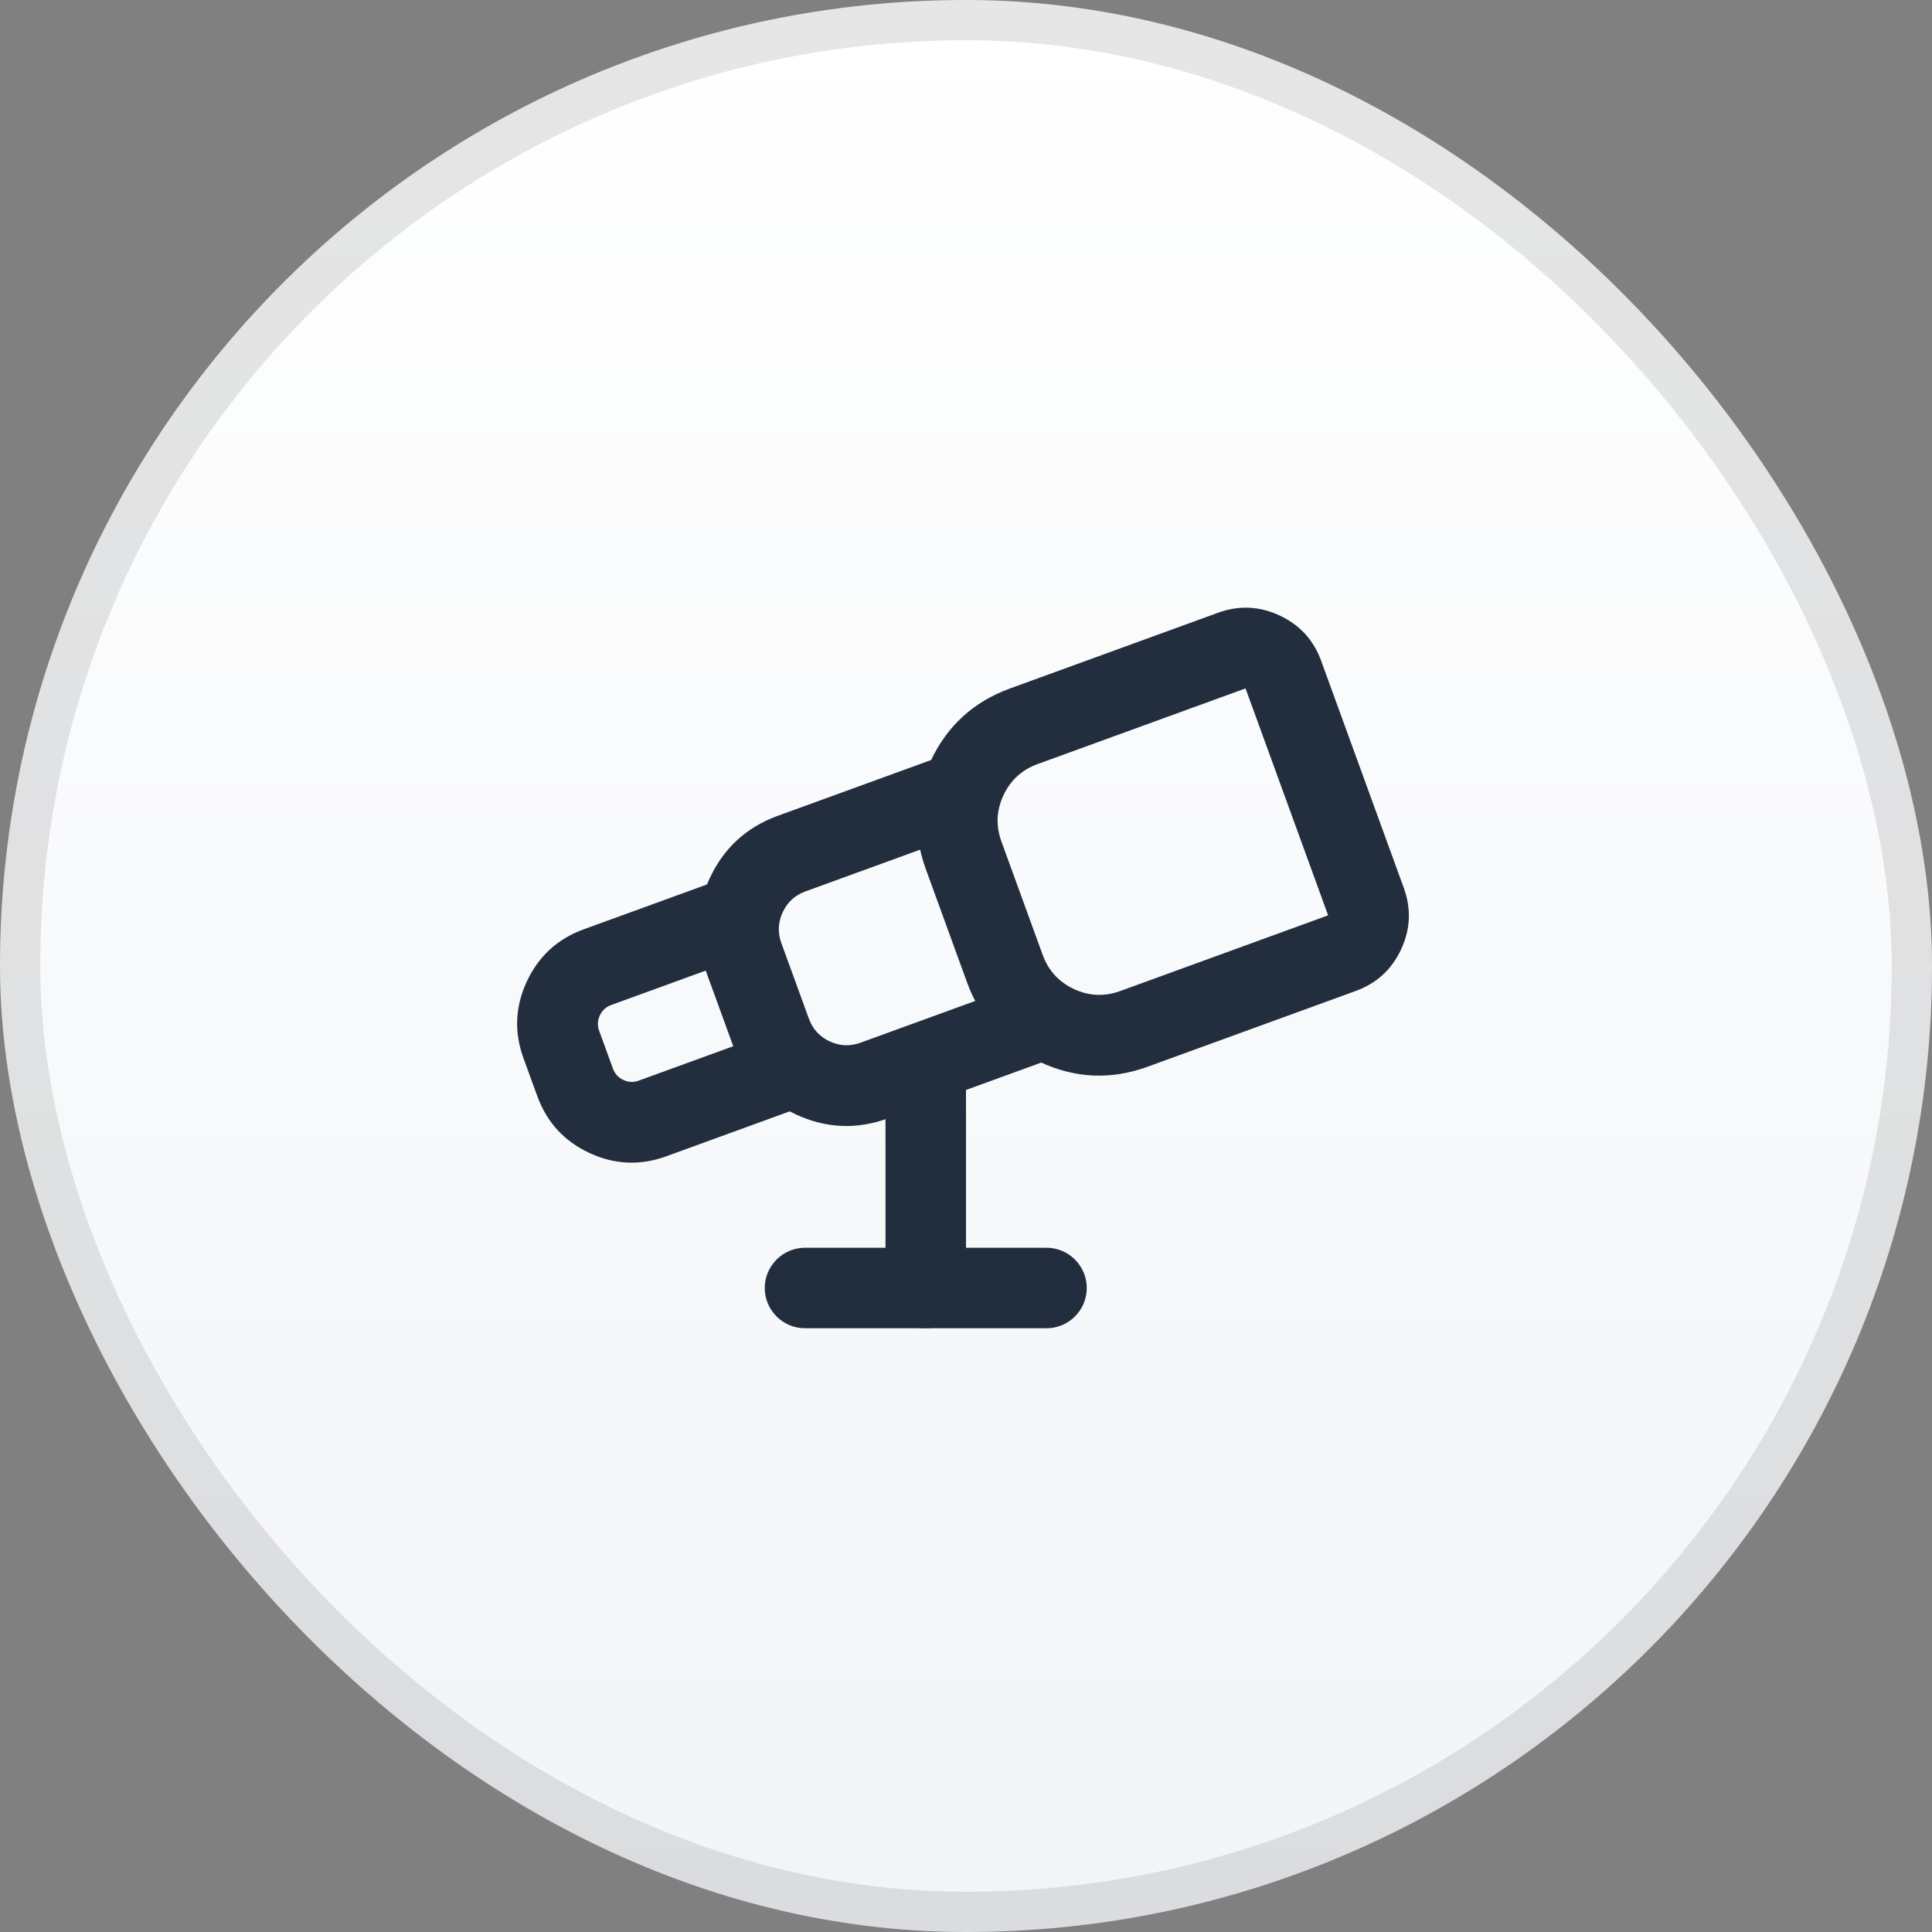
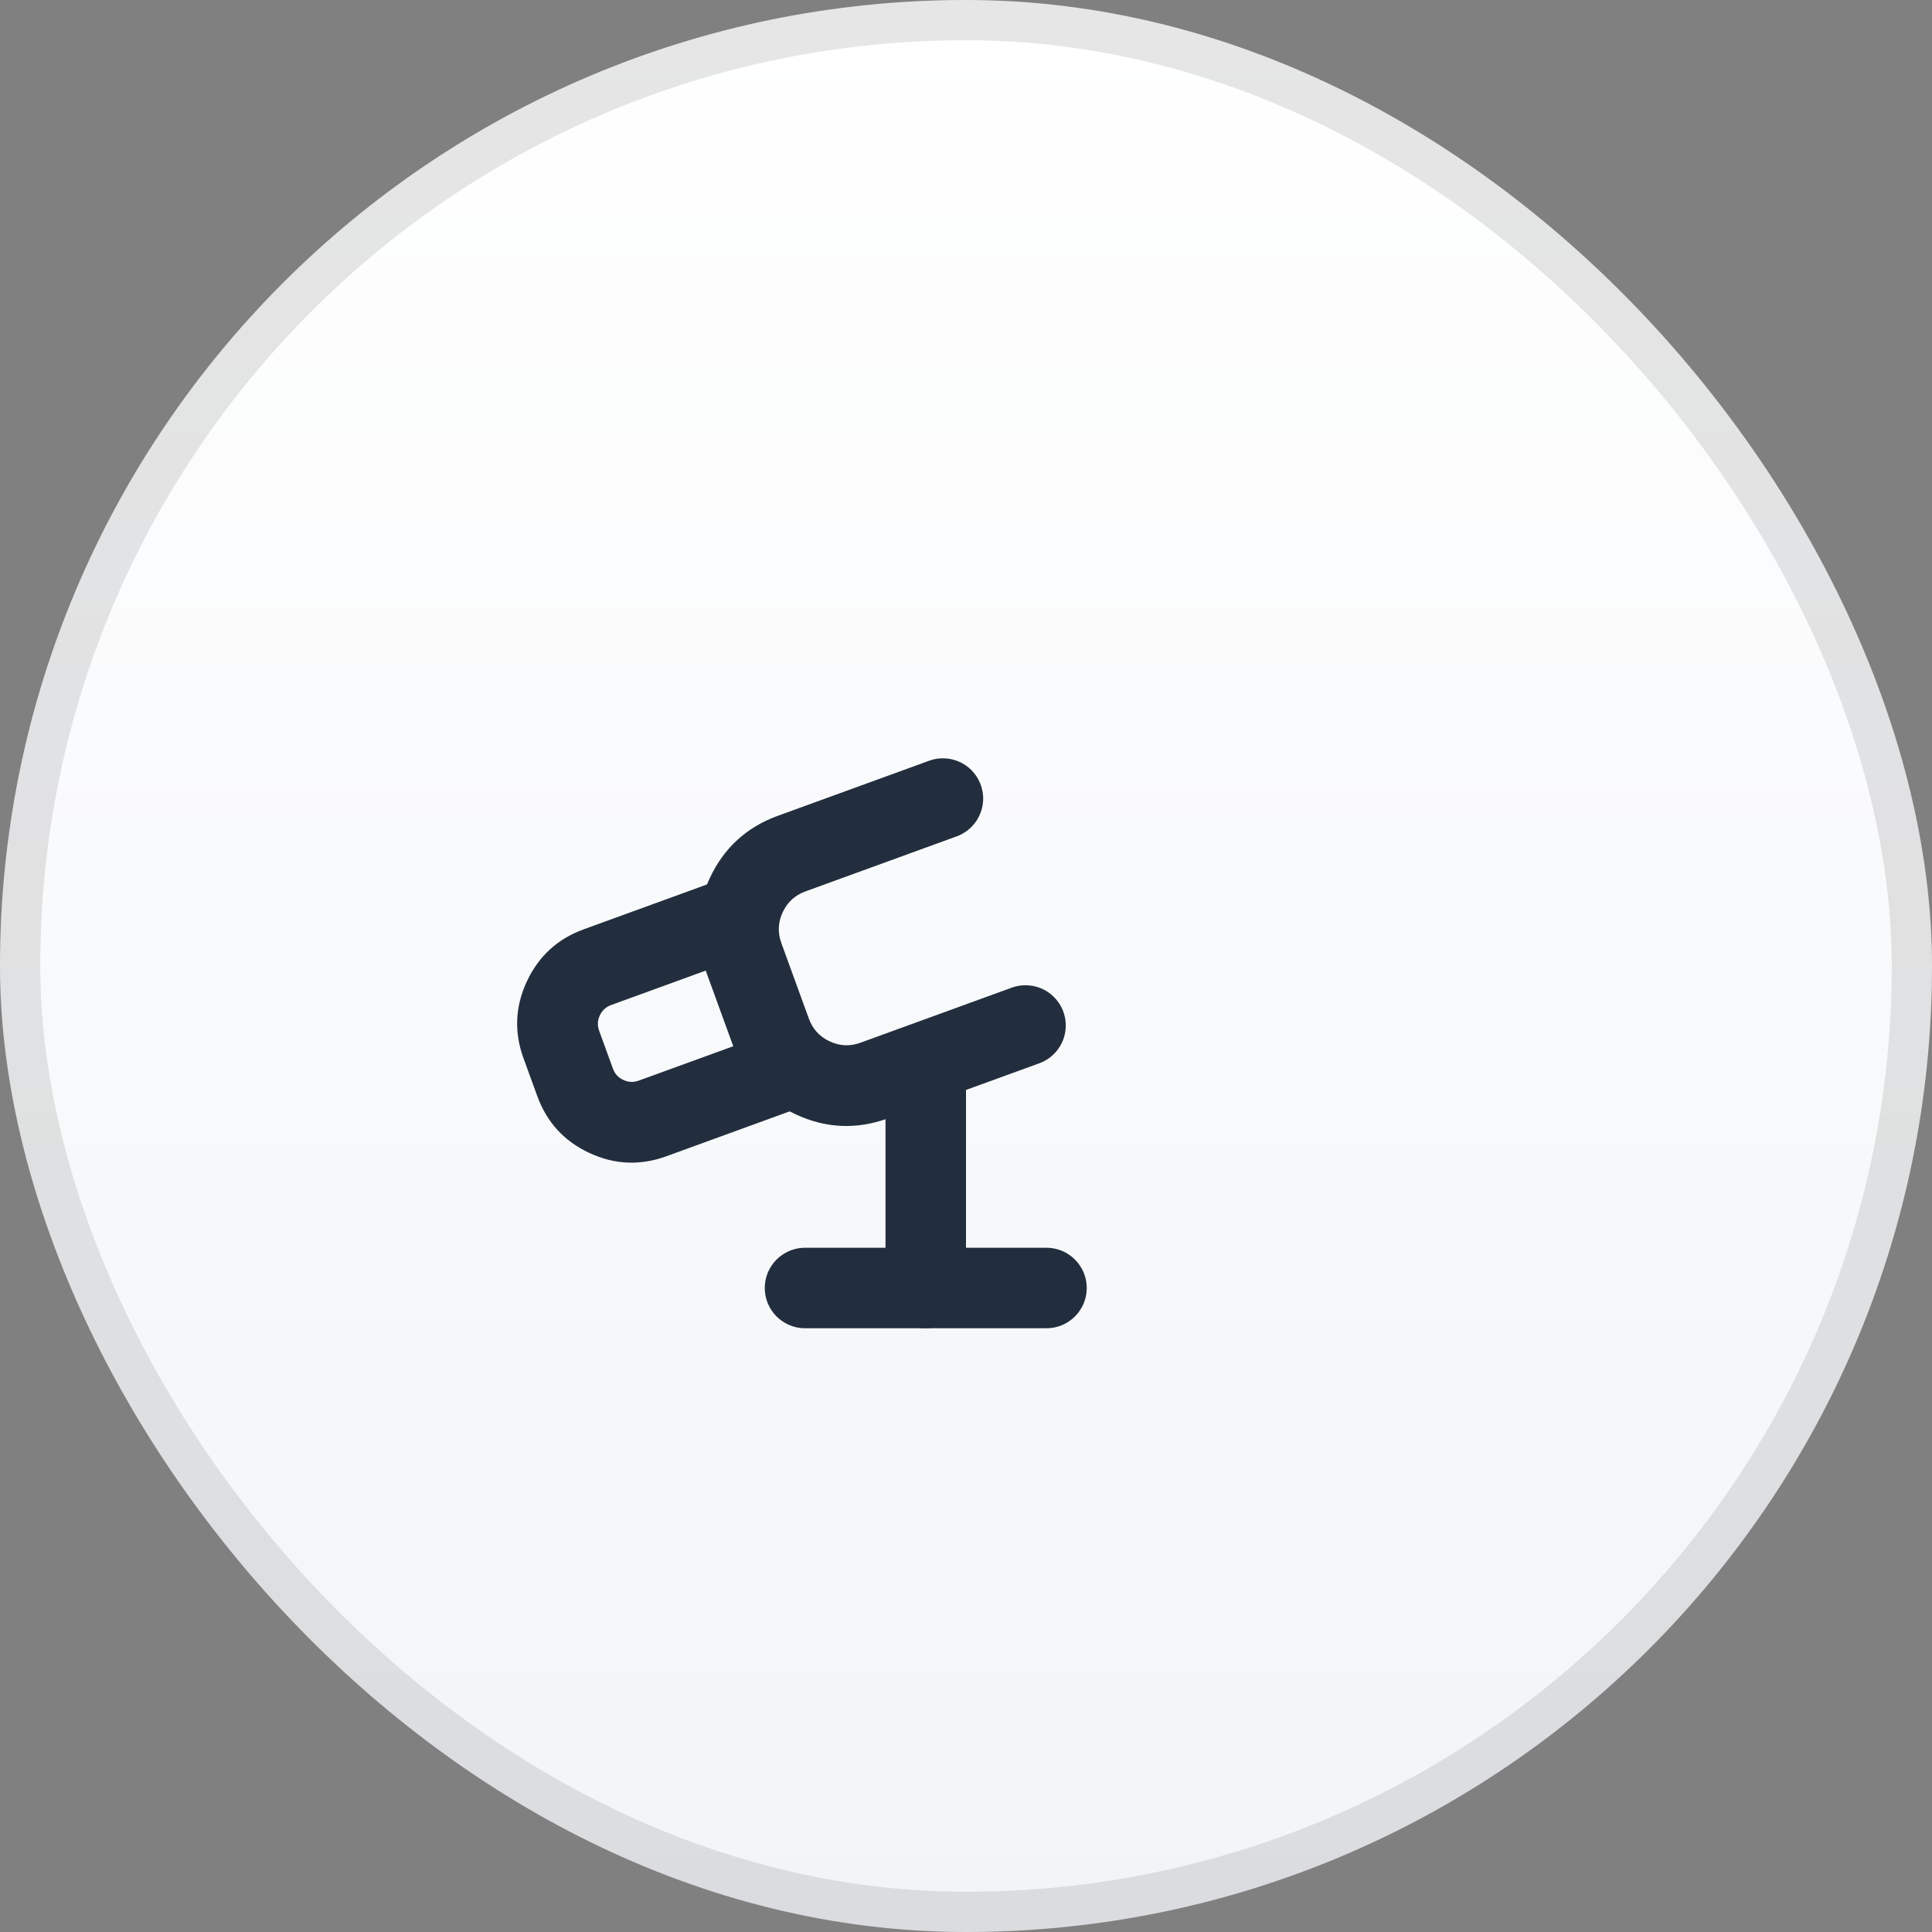
<svg xmlns="http://www.w3.org/2000/svg" fill="none" version="1.1" width="48" height="48" viewBox="0 0 48 48">
  <rect x="0" y="0" width="48" height="48" fill="#808080" stroke="none" />
  <defs>
    <linearGradient x1="0.5" y1="0" x2="0.5" y2="1" id="master_svg0_132_7353">
      <stop offset="0%" stop-color="#FFFFFF" stop-opacity="1" />
      <stop offset="100%" stop-color="#F2F4F7" stop-opacity="1" />
    </linearGradient>
    <clipPath id="master_svg1_169_7991">
      <rect x="0" y="0" width="48" height="48" rx="24" />
    </clipPath>
    <clipPath id="master_svg2_169_7992">
      <rect x="12" y="12" width="24" height="24" rx="0" />
    </clipPath>
  </defs>
  <g clip-path="url(#master_svg1_169_7991)">
    <rect x="0" y="0" width="48" height="48" rx="24" fill="url(#master_svg0_132_7353)" fill-opacity="1" />
    <g clip-path="url(#master_svg2_169_7992)">
      <g>
        <path d="M18.474,23.772Q18.546,23.745,18.613,23.709Q18.68,23.672,18.74,23.625Q18.801,23.579,18.854,23.523Q18.907,23.468,18.951,23.405Q18.995,23.343,19.028,23.274Q19.062,23.206,19.085,23.133Q19.108,23.06,19.12,22.984Q19.132,22.908,19.132,22.832Q19.132,22.734,19.112,22.637Q19.093,22.54,19.055,22.449Q19.018,22.358,18.963,22.277Q18.908,22.195,18.839,22.125Q18.769,22.055,18.687,22.001Q18.605,21.946,18.514,21.908Q18.423,21.871,18.327,21.851Q18.23,21.832,18.132,21.832Q17.955,21.832,17.79,21.892L17.79,21.892L14.501,23.089Q13.528,23.444,13.09,24.382Q12.652,25.321,13.007,26.294L13.349,27.233Q13.703,28.206,14.641,28.644Q15.58,29.082,16.553,28.728L19.842,27.53L19.842,27.53Q19.914,27.504,19.981,27.467Q20.048,27.431,20.108,27.384Q20.169,27.337,20.222,27.282Q20.275,27.227,20.319,27.164Q20.363,27.102,20.397,27.033Q20.43,26.964,20.453,26.891Q20.476,26.818,20.488,26.743Q20.5,26.667,20.5,26.591Q20.5,26.492,20.48,26.396Q20.461,26.299,20.424,26.208Q20.386,26.117,20.331,26.035Q20.276,25.953,20.207,25.884Q20.137,25.814,20.055,25.759Q19.973,25.705,19.882,25.667Q19.791,25.629,19.695,25.61Q19.598,25.591,19.5,25.591Q19.324,25.591,19.158,25.651L19.158,25.651L15.869,26.848Q15.674,26.919,15.487,26.831Q15.299,26.744,15.228,26.549L14.886,25.61Q14.815,25.415,14.903,25.227Q14.99,25.04,15.185,24.969L18.474,23.772L18.474,23.772Z" fill-rule="evenodd" fill="#222E3D" fill-opacity="1" />
      </g>
      <g>
        <path d="M23.769,20.779Q23.841,20.753,23.908,20.716Q23.975,20.679,24.035,20.633Q24.096,20.586,24.149,20.531Q24.202,20.475,24.246,20.413Q24.29,20.35,24.323,20.282Q24.357,20.213,24.38,20.14Q24.403,20.067,24.415,19.991Q24.427,19.916,24.427,19.839Q24.427,19.741,24.407,19.644Q24.388,19.548,24.35,19.457Q24.313,19.366,24.258,19.284Q24.203,19.202,24.134,19.132Q24.064,19.063,23.982,19.008Q23.9,18.953,23.809,18.916Q23.718,18.878,23.622,18.859Q23.525,18.84,23.427,18.84Q23.251,18.84,23.085,18.9L23.085,18.9L19.326,20.268Q18.158,20.693,17.633,21.819Q17.108,22.945,17.533,24.113L18.217,25.992Q18.642,27.16,19.768,27.685Q20.895,28.21,22.062,27.785L25.821,26.417L25.821,26.417Q25.893,26.391,25.96,26.354Q26.027,26.317,26.088,26.271Q26.148,26.224,26.201,26.169Q26.254,26.114,26.298,26.051Q26.342,25.988,26.376,25.92Q26.41,25.851,26.433,25.778Q26.456,25.705,26.467,25.63Q26.479,25.554,26.479,25.477Q26.479,25.379,26.46,25.282Q26.44,25.186,26.403,25.095Q26.365,25.004,26.31,24.922Q26.256,24.84,26.186,24.771Q26.116,24.701,26.034,24.646Q25.953,24.591,25.862,24.554Q25.771,24.516,25.674,24.497Q25.577,24.478,25.479,24.478Q25.303,24.478,25.137,24.538L25.137,24.538L21.378,25.906Q20.989,26.048,20.614,25.873Q20.238,25.697,20.096,25.308L19.412,23.429Q19.271,23.04,19.446,22.664Q19.621,22.289,20.01,22.147L23.769,20.779L23.769,20.779Z" fill-rule="evenodd" fill="#222E3D" fill-opacity="1" />
      </g>
      <g>
-         <path d="M23.118,18.915Q22.505,20.229,23.001,21.591L23.001,21.591L24.027,24.41Q24.523,25.772,25.837,26.385Q27.151,26.998,28.513,26.502L33.681,24.621Q34.46,24.338,34.81,23.587Q35.16,22.836,34.876,22.057L32.824,16.419Q32.541,15.641,31.79,15.291Q31.039,14.941,30.261,15.224L25.093,17.105Q23.73,17.601,23.118,18.915ZM24.88,20.907L24.88,20.907Q24.668,20.323,24.93,19.76Q25.193,19.197,25.777,18.984L30.945,17.103L32.997,22.741L27.829,24.623Q27.245,24.835,26.682,24.572Q26.119,24.31,25.906,23.726L24.88,20.907Z" fill-rule="evenodd" fill="#222E3D" fill-opacity="1" />
-       </g>
+         </g>
      <g>
        <path d="M22,27Q22,26.902,22.019,26.805Q22.039,26.708,22.076,26.617Q22.114,26.526,22.169,26.445Q22.223,26.363,22.293,26.293Q22.363,26.223,22.445,26.169Q22.526,26.114,22.617,26.076Q22.708,26.039,22.805,26.019Q22.902,26,23,26Q23.098,26,23.195,26.019Q23.292,26.039,23.383,26.076Q23.474,26.114,23.555,26.169Q23.637,26.223,23.707,26.293Q23.777,26.363,23.831,26.445Q23.886,26.526,23.924,26.617Q23.961,26.708,23.981,26.805Q24,26.902,24,27L24,27L24,32L24,32Q24,32.098,23.981,32.195Q23.961,32.292,23.924,32.383Q23.886,32.474,23.831,32.555Q23.777,32.637,23.707,32.707Q23.637,32.777,23.555,32.831Q23.474,32.886,23.383,32.924Q23.292,32.961,23.195,32.981Q23.098,33,23,33Q22.902,33,22.805,32.981Q22.708,32.961,22.617,32.924Q22.526,32.886,22.445,32.831Q22.363,32.777,22.293,32.707Q22.223,32.637,22.169,32.555Q22.114,32.474,22.076,32.383Q22.039,32.292,22.019,32.195Q22,32.098,22,32L22,32L22,27L22,27Z" fill-rule="evenodd" fill="#222E3D" fill-opacity="1" />
      </g>
      <g>
        <path d="M20,33L26,33L26,33Q26.098,33,26.195,32.981Q26.292,32.961,26.383,32.924Q26.474,32.886,26.555,32.831Q26.637,32.777,26.707,32.707Q26.777,32.637,26.831,32.555Q26.886,32.474,26.924,32.383Q26.961,32.292,26.981,32.195Q27,32.098,27,32Q27,31.902,26.981,31.805Q26.961,31.708,26.924,31.617Q26.886,31.526,26.831,31.445Q26.777,31.363,26.707,31.293Q26.637,31.223,26.555,31.169Q26.474,31.114,26.383,31.076Q26.292,31.039,26.195,31.019Q26.098,31,26,31L26,31L20,31L20,31Q19.902,31,19.805,31.019Q19.708,31.039,19.617,31.076Q19.526,31.114,19.445,31.169Q19.363,31.223,19.293,31.293Q19.223,31.363,19.169,31.445Q19.114,31.526,19.076,31.617Q19.039,31.708,19.019,31.805Q19,31.902,19,32Q19,32.098,19.019,32.195Q19.039,32.292,19.076,32.383Q19.114,32.474,19.169,32.555Q19.223,32.637,19.293,32.707Q19.363,32.777,19.445,32.831Q19.526,32.886,19.617,32.924Q19.708,32.961,19.805,32.981Q19.902,33,20,33L20,33Z" fill-rule="evenodd" fill="#222E3D" fill-opacity="1" />
      </g>
    </g>
    <rect x="0.5" y="0.5" width="47" height="47" rx="23.5" fill-opacity="0" stroke-opacity="0.1" stroke="#000000" fill="none" stroke-width="1" />
  </g>
</svg>